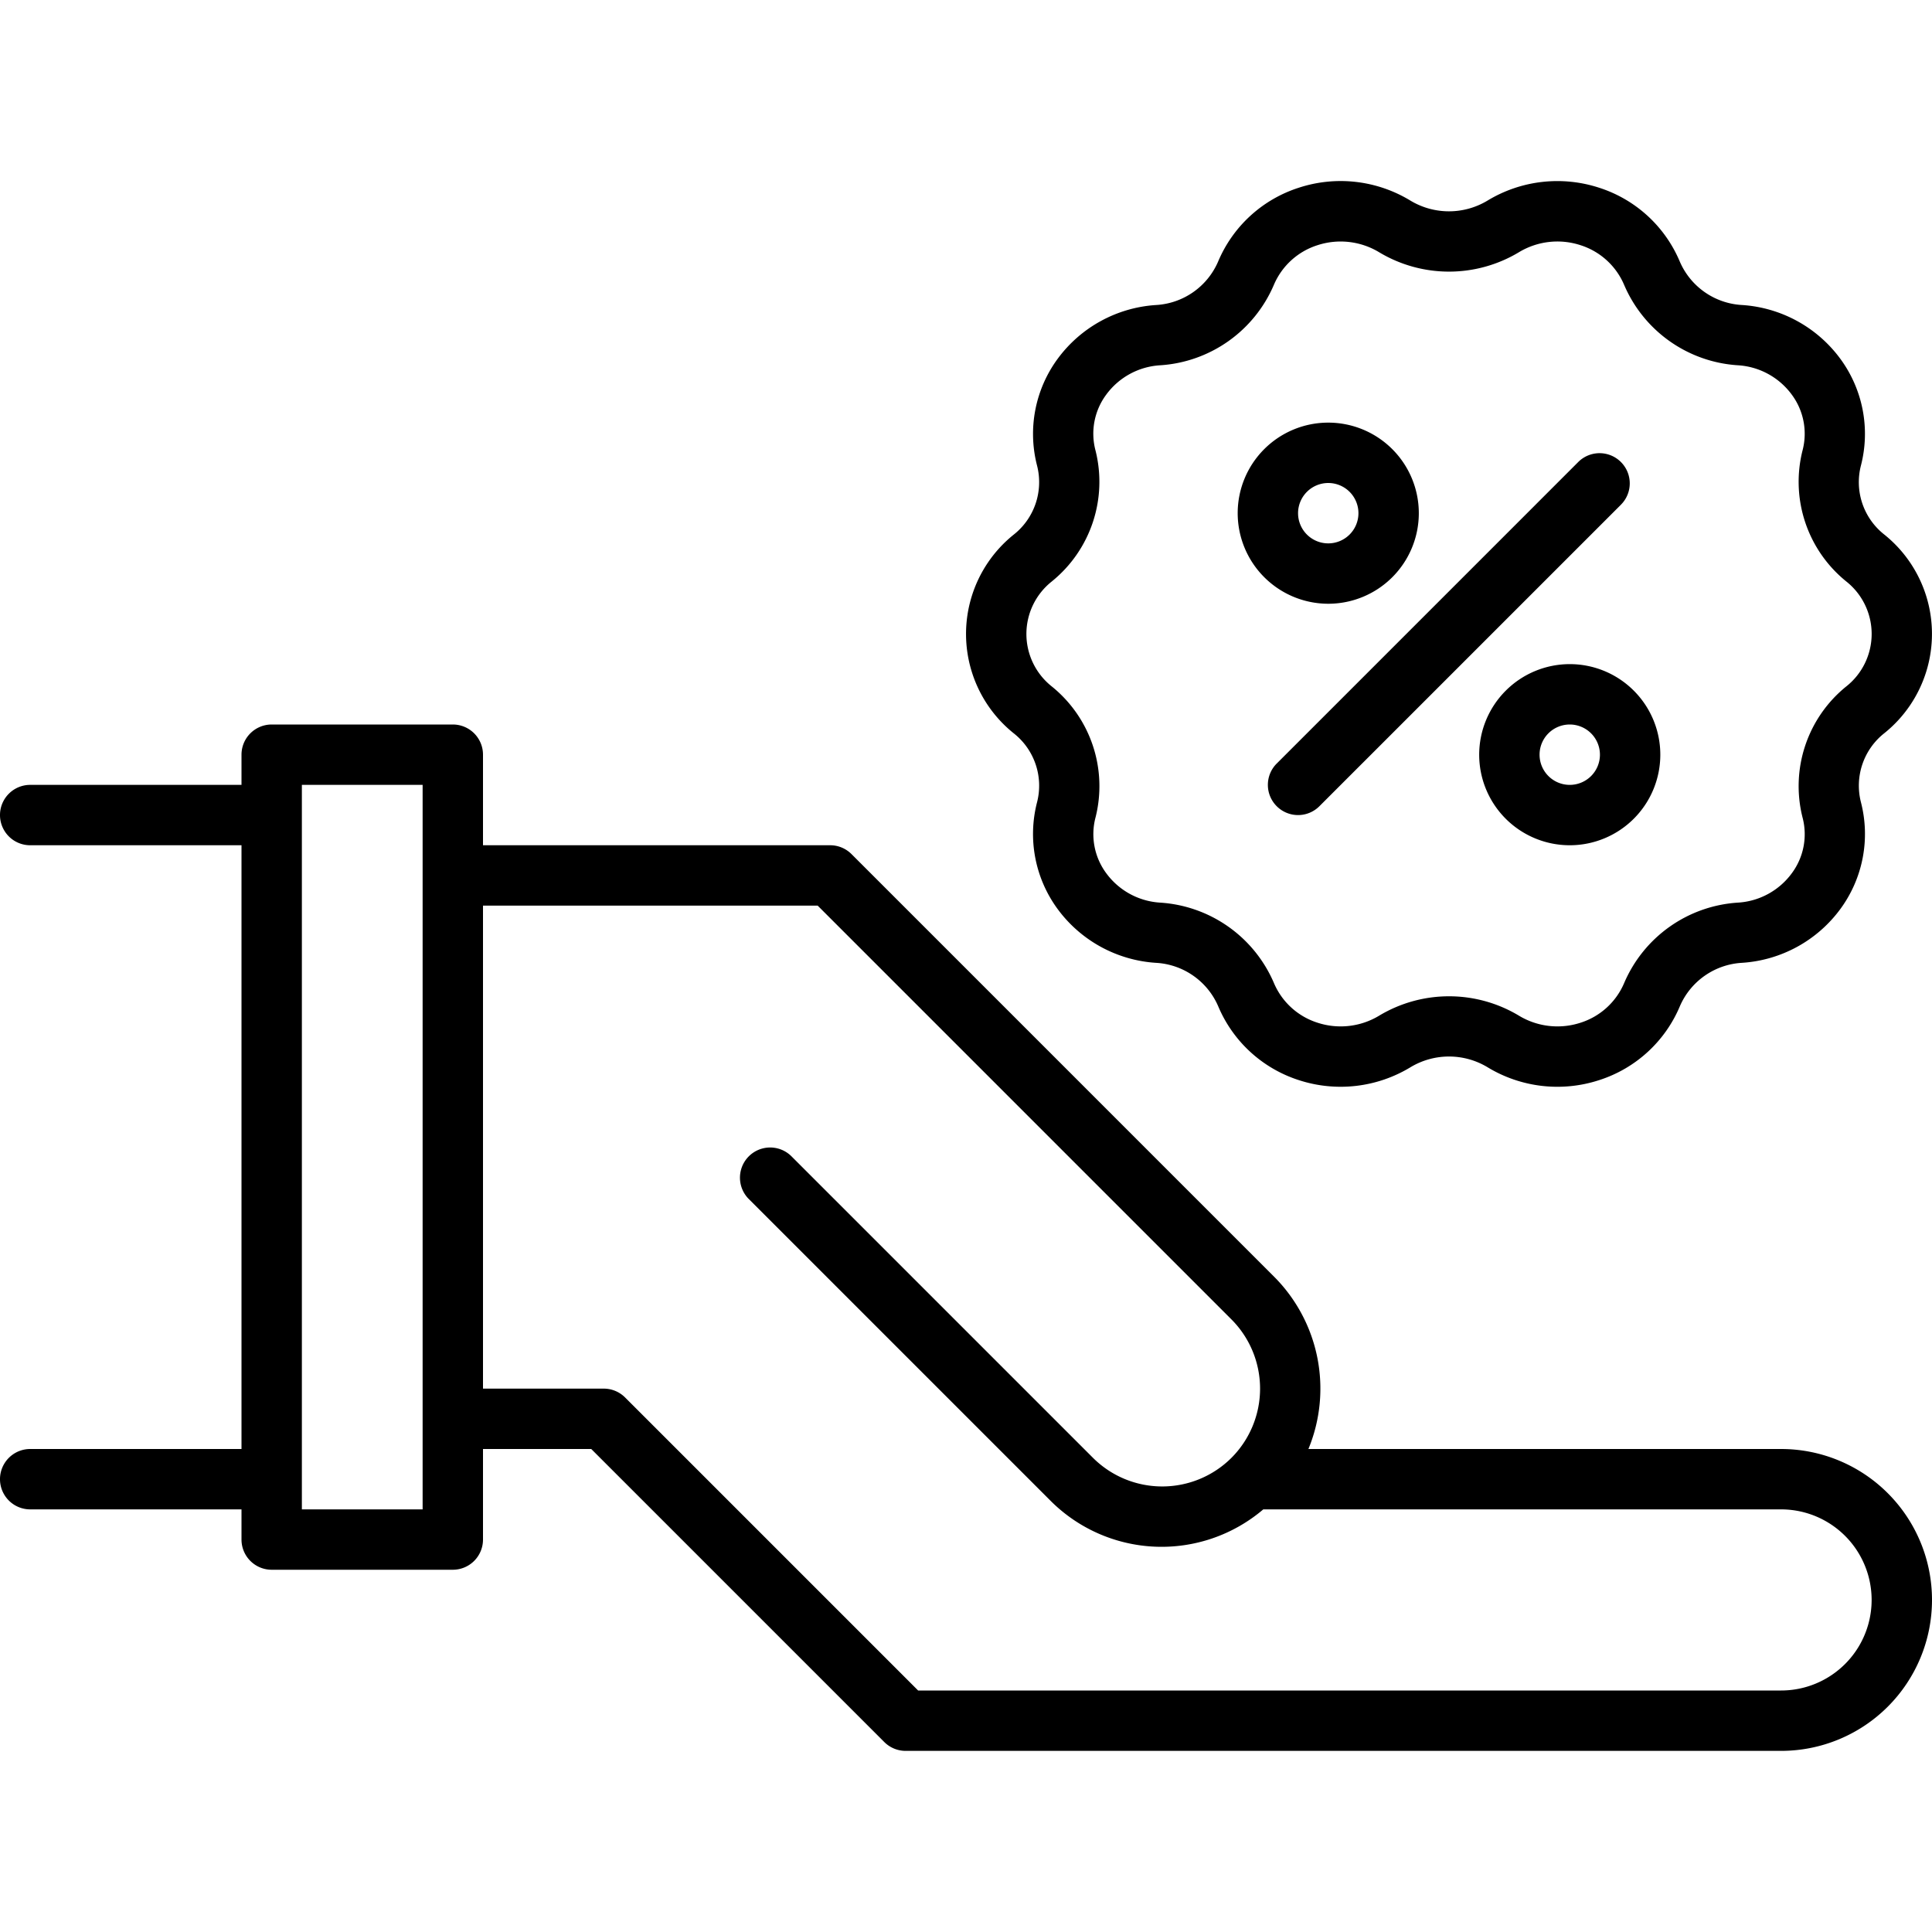
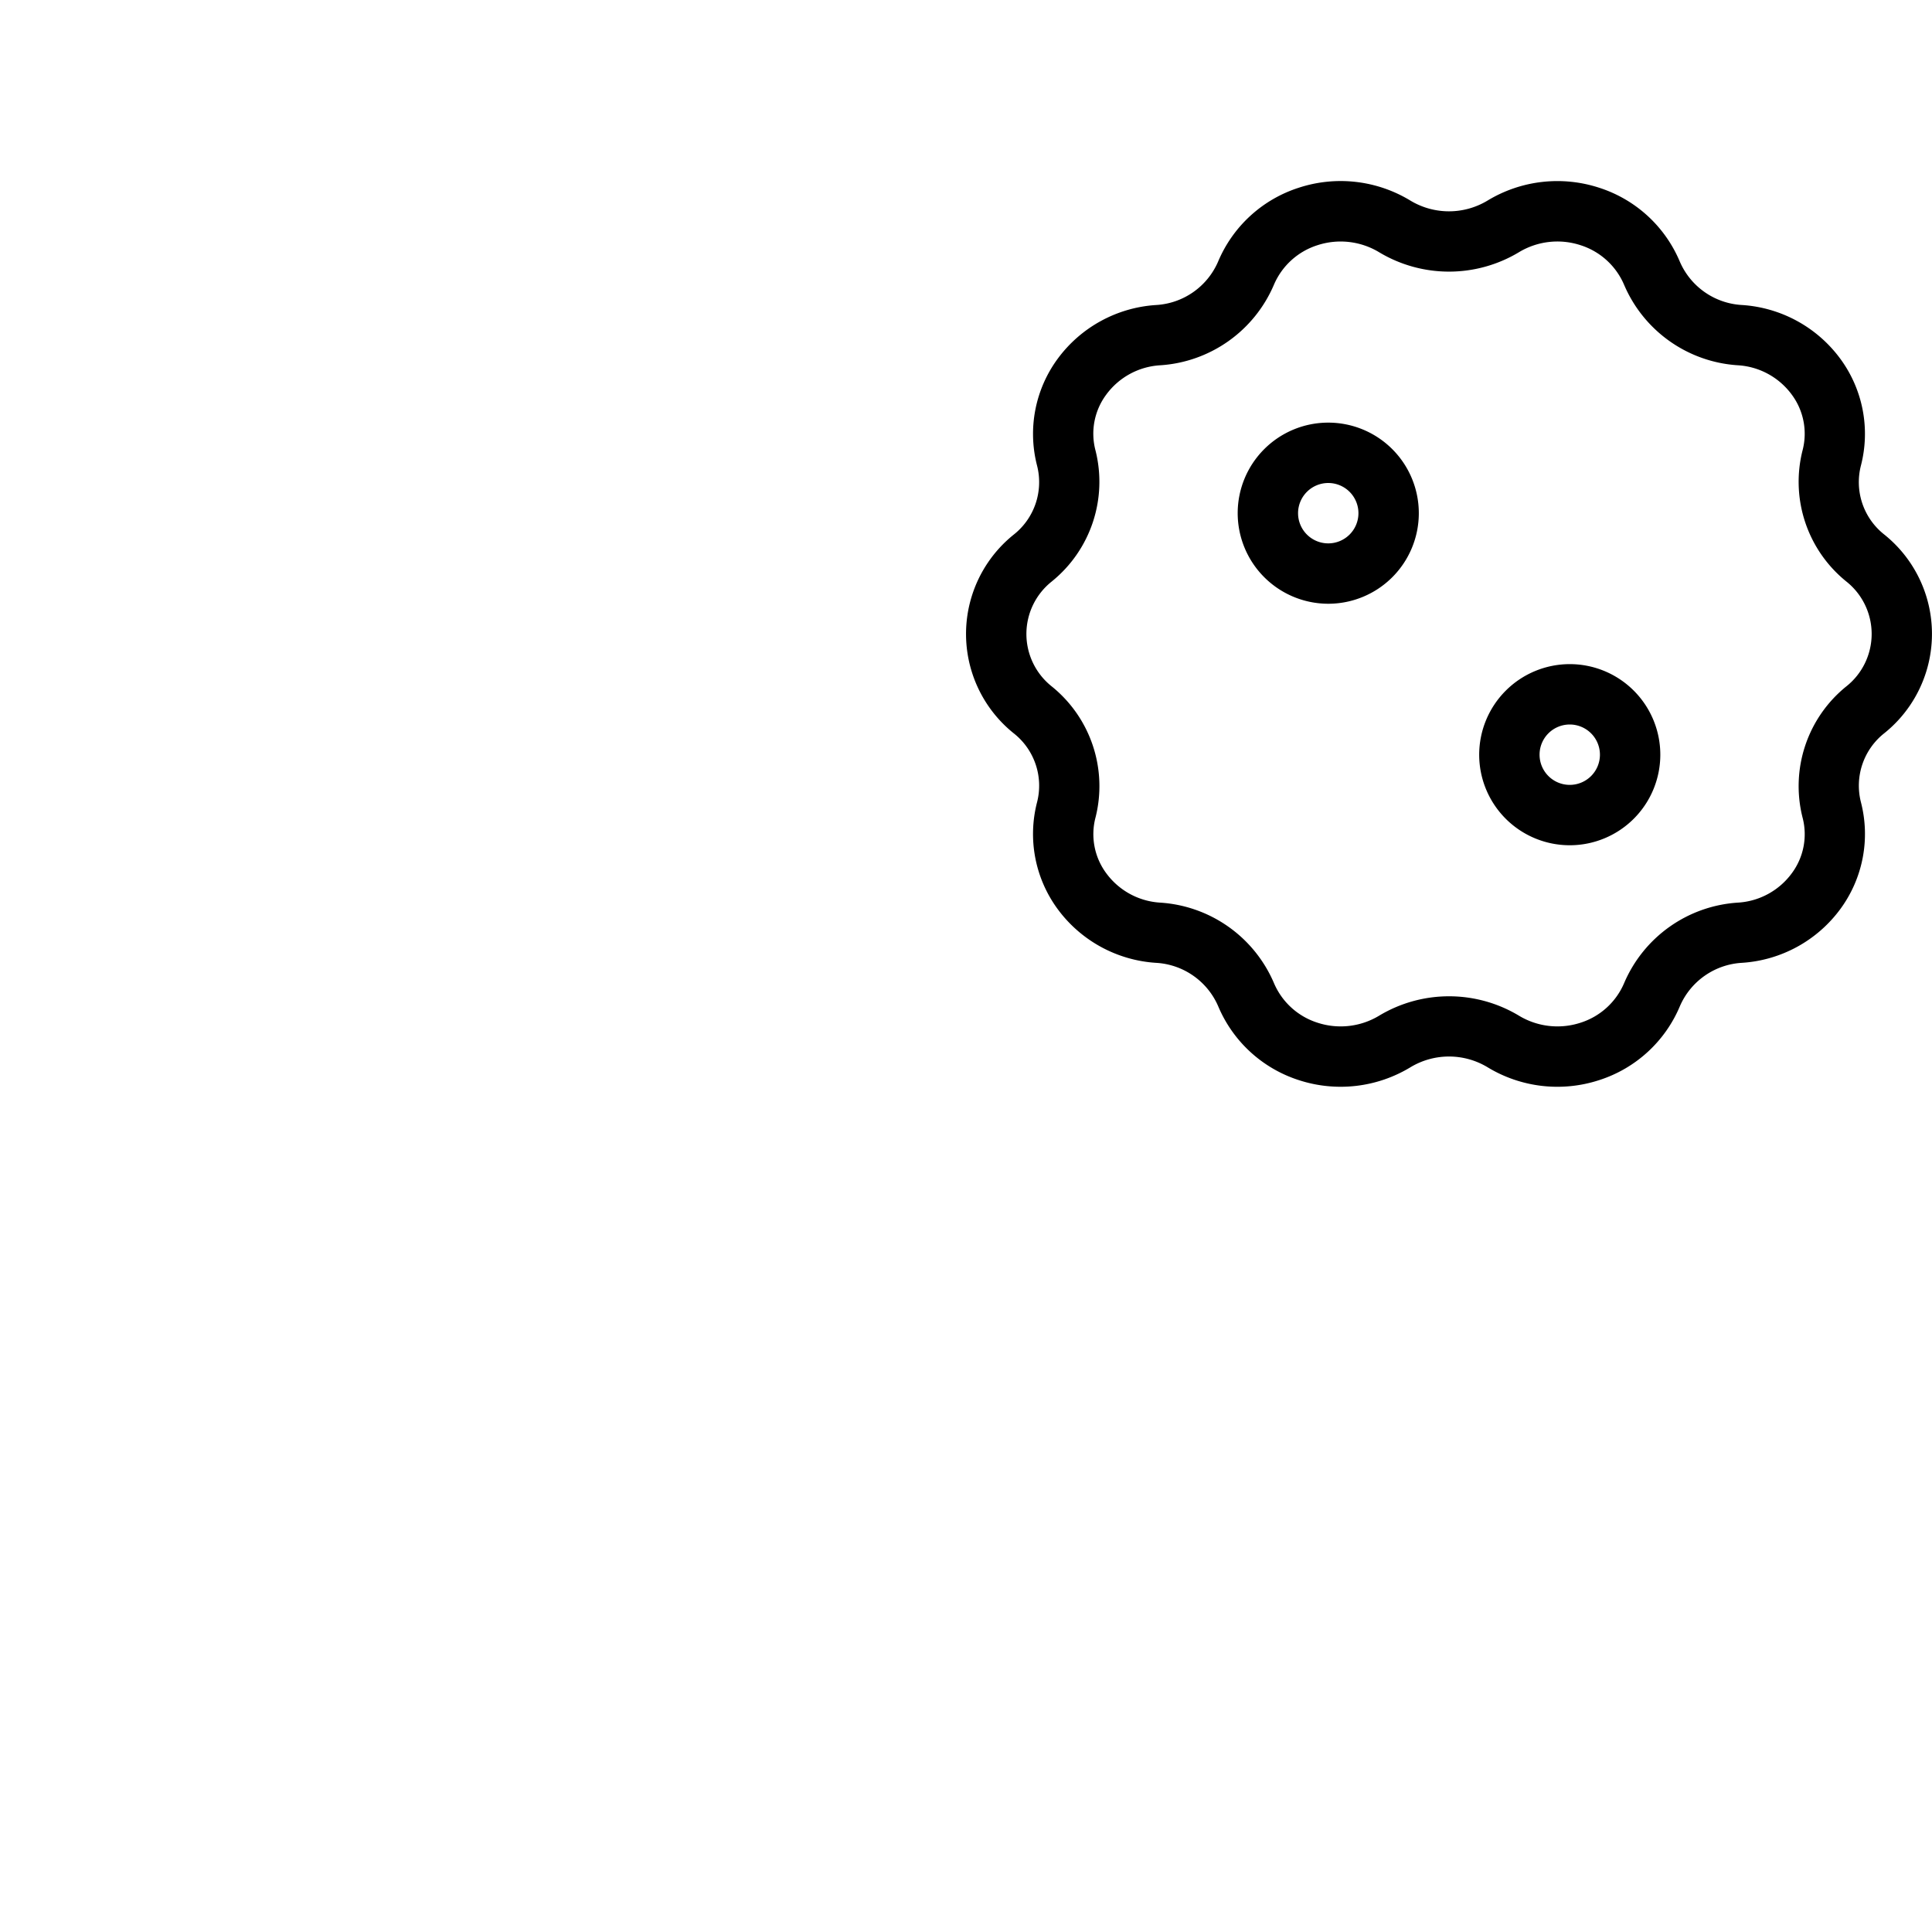
<svg xmlns="http://www.w3.org/2000/svg" viewBox="0 0 64 64" width="512" height="512">
  <g id="Gift_discount" data-name="Gift discount">
-     <path d="M59,48H43.343a5.248,5.248,0,0,0-1.136-5.707l-14-14A.999.999,0,0,0,27.5,28H16V25a1,1,0,0,0-1-1H9a1,1,0,0,0-1,1v1H1a1,1,0,0,0,0,2H8V48H1a1,1,0,0,0,0,2H8v1a1,1,0,0,0,1,1h6a1,1,0,0,0,1-1V48h3.586l9.707,9.707A.999.999,0,0,0,30,58H59a5,5,0,0,0,0-10ZM14,50H10V26h4Zm45,6H30.414L20.707,46.293A.999.999,0,0,0,20,46H16V30H27.086L40.793,43.707a3.246,3.246,0,0,1,.001,4.585l-.002.002a3.248,3.248,0,0,1-4.585-.001l-10-10a1,1,0,0,0-1.414,1.414l10,10A5.197,5.197,0,0,0,41.848,50H59a3,3,0,0,1,0,6Z" />
    <path d="M34.352,26.583a4.198,4.198,0,0,0,.671,3.513,4.393,4.393,0,0,0,3.283,1.8,2.388,2.388,0,0,1,2.046,1.432,4.336,4.336,0,0,0,2.669,2.451,4.462,4.462,0,0,0,3.704-.426,2.472,2.472,0,0,1,2.551,0,4.456,4.456,0,0,0,3.703.426,4.332,4.332,0,0,0,2.671-2.451A2.388,2.388,0,0,1,57.7,31.895a4.392,4.392,0,0,0,3.277-1.8,4.201,4.201,0,0,0,.669-3.52,2.213,2.213,0,0,1,.776-2.288,4.218,4.218,0,0,0-.007-6.583,2.208,2.208,0,0,1-.768-2.288,4.198,4.198,0,0,0-.671-3.513,4.393,4.393,0,0,0-3.283-1.8,2.386,2.386,0,0,1-2.045-1.432,4.332,4.332,0,0,0-2.671-2.451,4.461,4.461,0,0,0-3.703.426,2.474,2.474,0,0,1-2.551,0,4.449,4.449,0,0,0-3.703-.426,4.332,4.332,0,0,0-2.671,2.451A2.388,2.388,0,0,1,38.3,10.104a4.392,4.392,0,0,0-3.277,1.8,4.201,4.201,0,0,0-.669,3.52,2.213,2.213,0,0,1-.776,2.288,4.218,4.218,0,0,0,.007,6.583A2.208,2.208,0,0,1,34.352,26.583Zm.494-7.325a4.245,4.245,0,0,0,1.443-4.339,2.169,2.169,0,0,1,.354-1.843,2.391,2.391,0,0,1,1.796-.976,4.402,4.402,0,0,0,3.759-2.662A2.338,2.338,0,0,1,43.642,8.123a2.469,2.469,0,0,1,2.044.233,4.495,4.495,0,0,0,4.629,0,2.464,2.464,0,0,1,2.044-.233,2.338,2.338,0,0,1,1.443,1.315,4.402,4.402,0,0,0,3.765,2.662,2.393,2.393,0,0,1,1.791.977,2.174,2.174,0,0,1,.352,1.85,4.244,4.244,0,0,0,1.452,4.336,2.218,2.218,0,0,1-.007,3.48,4.245,4.245,0,0,0-1.443,4.339,2.169,2.169,0,0,1-.354,1.843,2.391,2.391,0,0,1-1.796.976,4.402,4.402,0,0,0-3.759,2.662,2.338,2.338,0,0,1-1.443,1.315,2.464,2.464,0,0,1-2.044-.233,4.495,4.495,0,0,0-4.629,0,2.464,2.464,0,0,1-2.044.233,2.338,2.338,0,0,1-1.443-1.315,4.402,4.402,0,0,0-3.765-2.662,2.393,2.393,0,0,1-1.791-.977,2.174,2.174,0,0,1-.352-1.85,4.244,4.244,0,0,0-1.452-4.336,2.218,2.218,0,0,1,.007-3.48Z" />
-     <path d="M42.293,26.707a.999.999,0,0,0,1.414,0l10-10a1,1,0,0,0-1.414-1.414l-10,10A.999.999,0,0,0,42.293,26.707Z" />
    <path d="M44,20a3,3,0,1,0-3-3A3.003,3.003,0,0,0,44,20Zm0-4a1,1,0,1,1-1,1A1.001,1.001,0,0,1,44,16Z" />
    <path d="M49,25a3,3,0,1,0,3-3A3.003,3.003,0,0,0,49,25Zm4,0a1,1,0,1,1-1-1A1.001,1.001,0,0,1,53,25Z" />
  </g>
</svg>